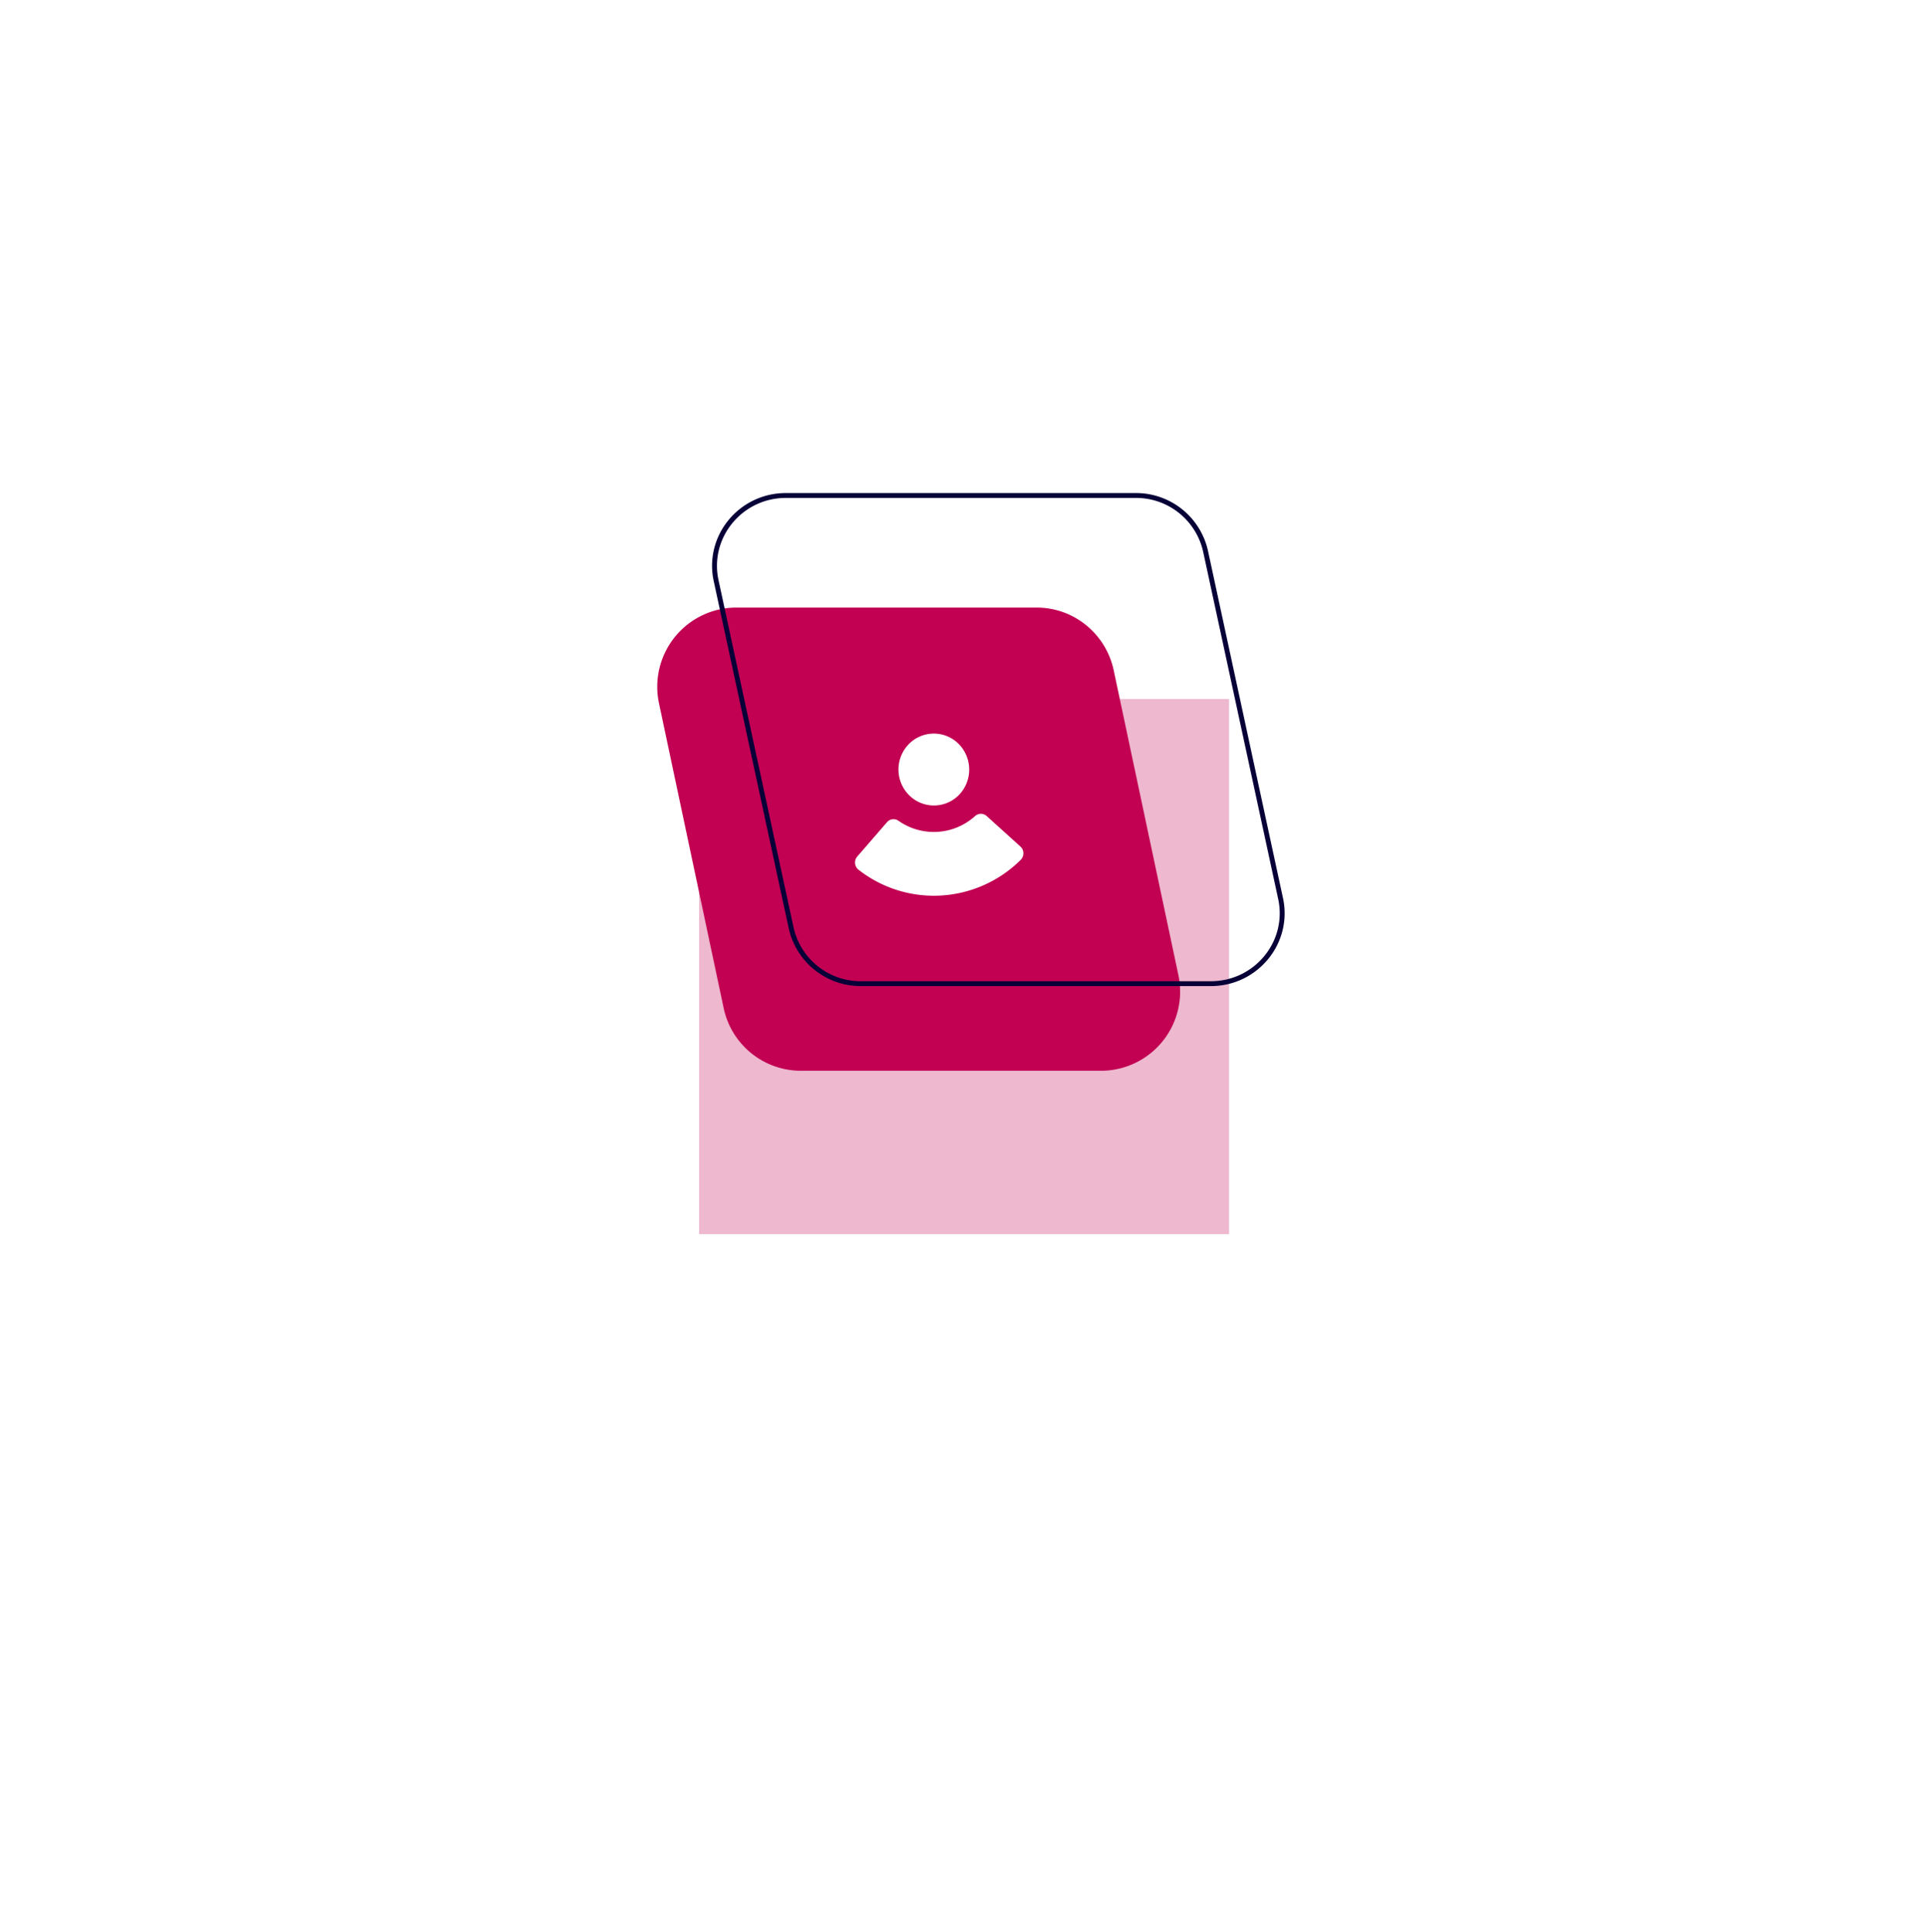
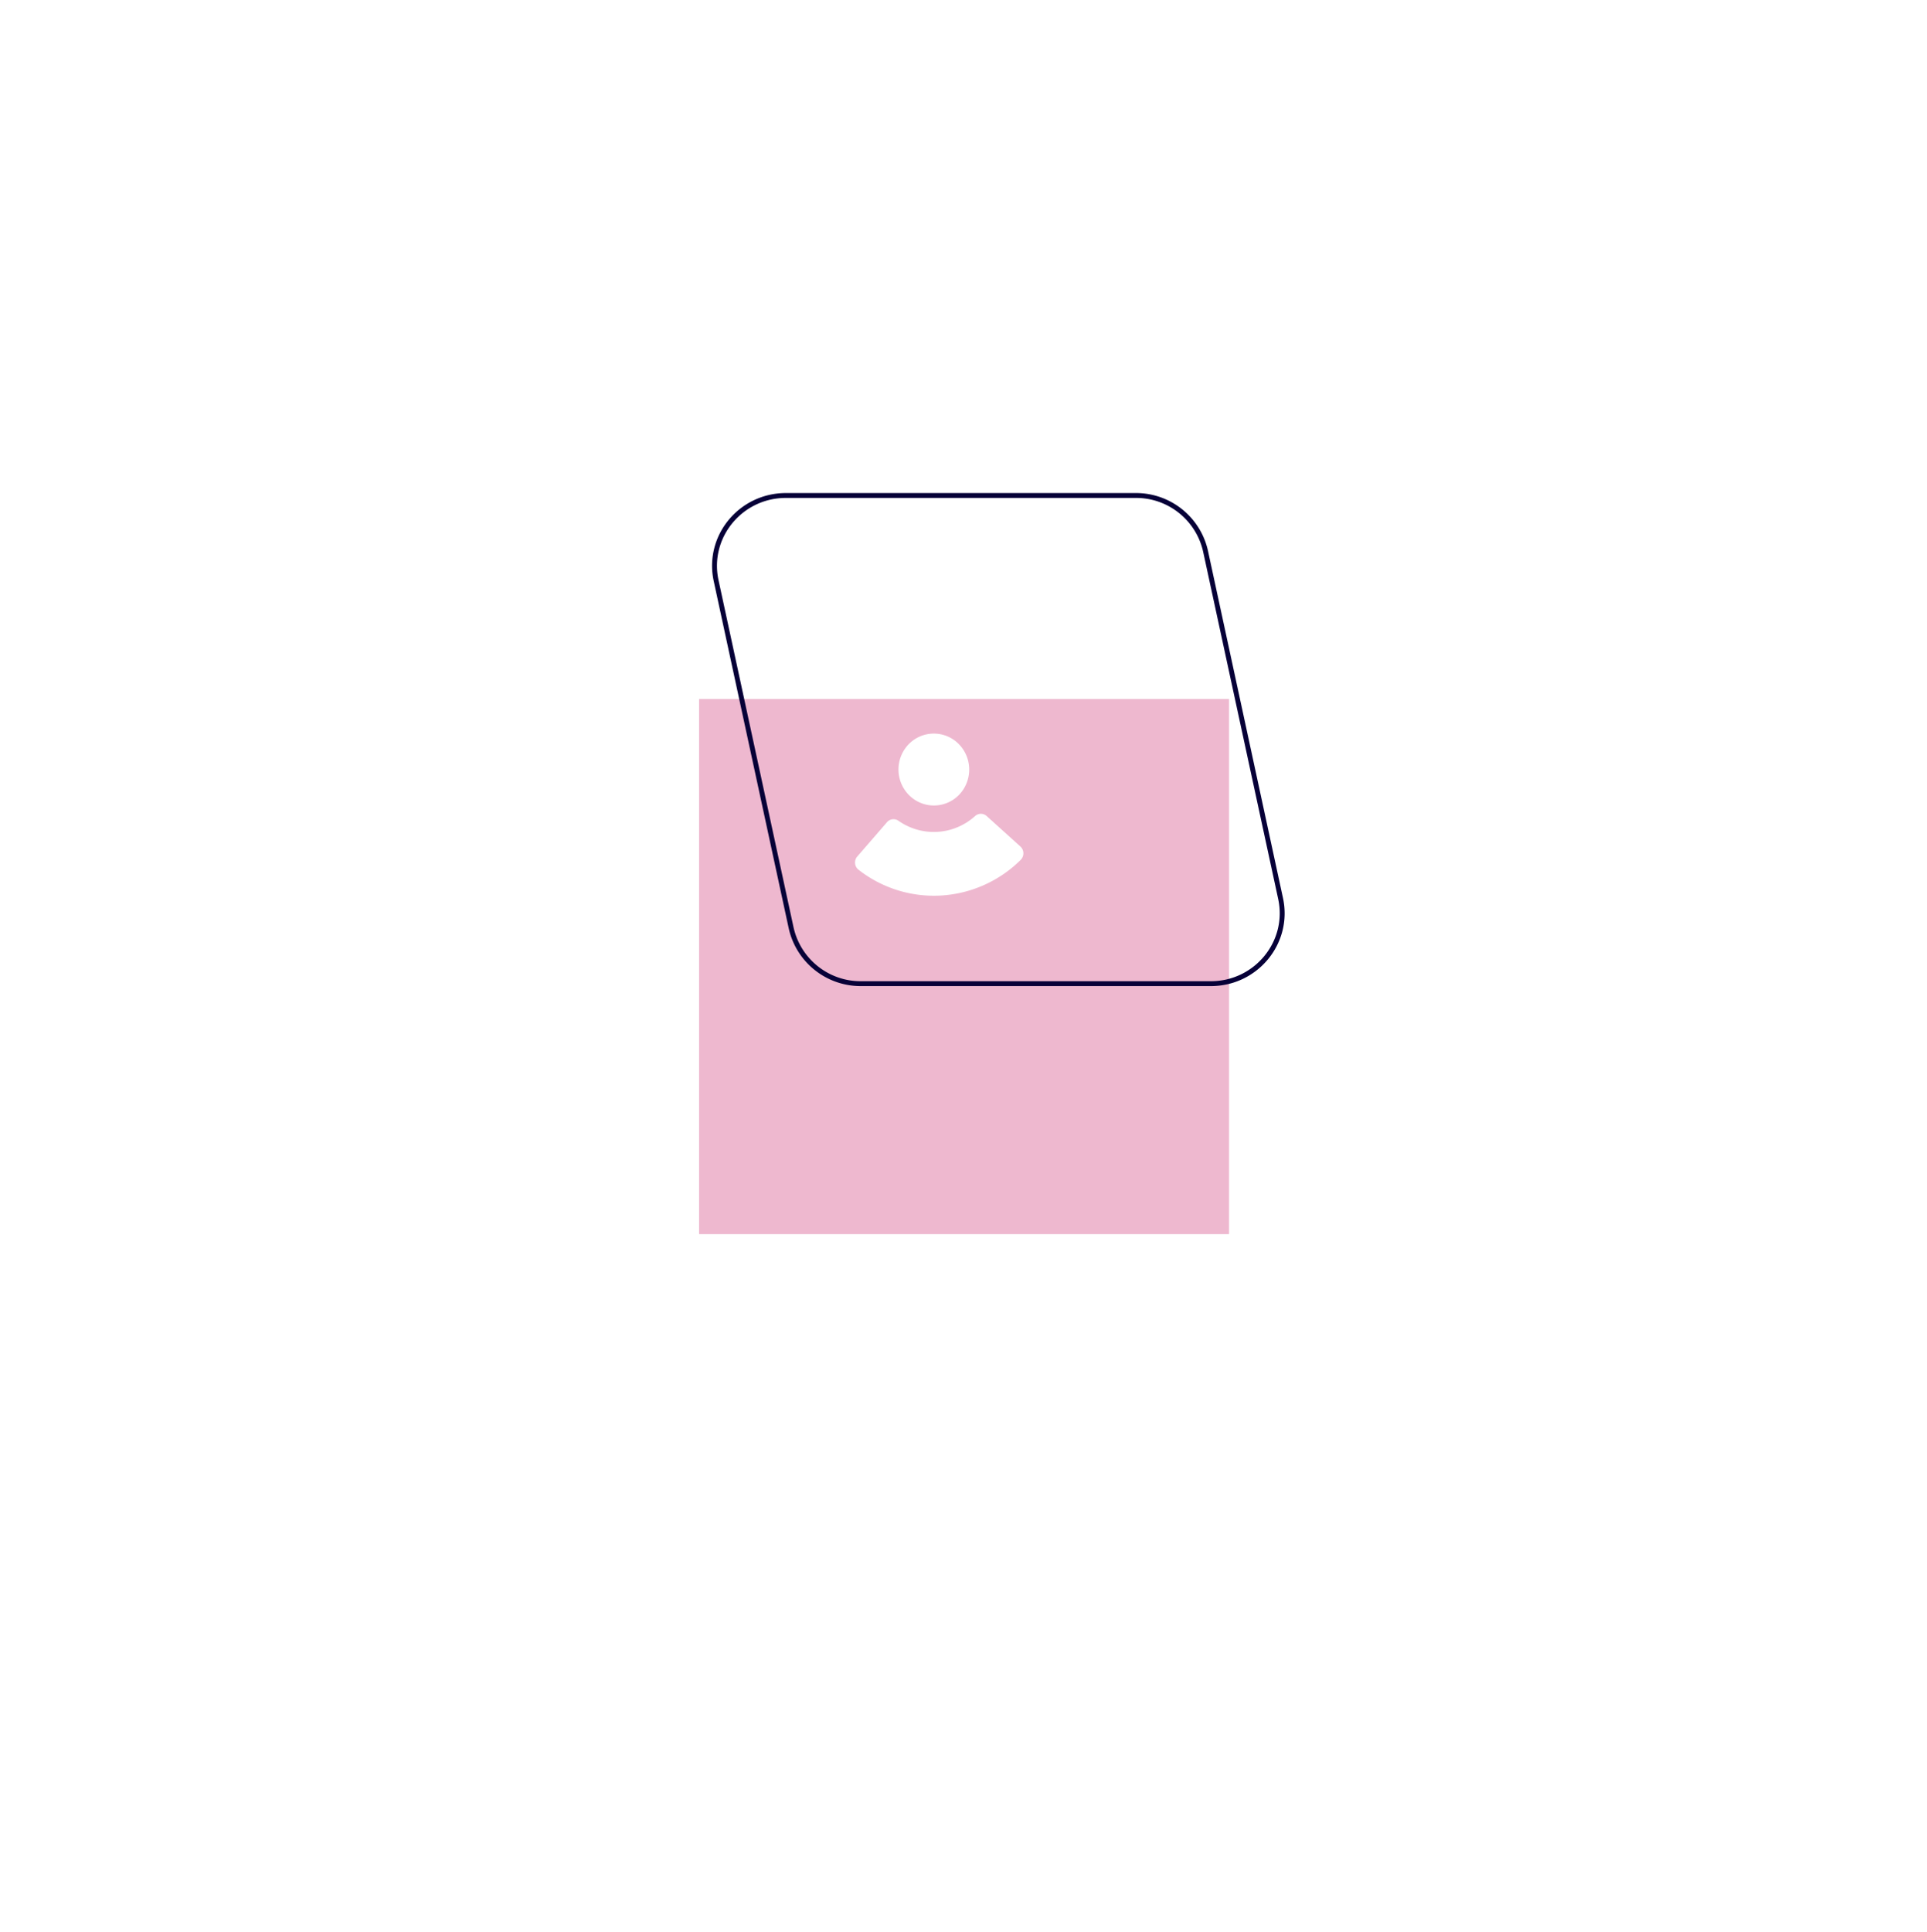
<svg xmlns="http://www.w3.org/2000/svg" width="387" height="388" fill="none" viewBox="0 0 387 388">
  <g filter="url(#a)">
-     <path fill="#C20152" fill-opacity=".28" d="M140.41 140.35h106.42V247.8H140.4V140.35Z" />
+     <path fill="#C20152" fill-opacity=".28" d="M140.41 140.35h106.42V247.8H140.4V140.35" />
  </g>
-   <path fill="#C20152" d="M132.35 141.25A15.9 15.9 0 0 1 147.83 122h60.37c7.46 0 13.91 5.25 15.47 12.6l12.98 61.15A15.9 15.9 0 0 1 221.17 215H160.8a15.85 15.85 0 0 1-15.47-12.6l-12.98-61.15Z" />
  <path fill="#fff" fill-rule="evenodd" d="M204.98 172.66a24.76 24.76 0 0 1-15.92 7.15 24.54 24.54 0 0 1-16.62-5.16 1.84 1.84 0 0 1-.28-2.66l5.98-6.9a1.72 1.72 0 0 1 2.31-.28 12.34 12.34 0 0 0 15.37-.95c.67-.6 1.66-.61 2.34 0l6.76 6.11c.8.72.8 1.95.06 2.69Zm-10.35-18.58a7.32 7.32 0 0 1-1.77 5.24 7.03 7.03 0 0 1-10.02.6 7.3 7.3 0 0 1-.6-10.21 7.03 7.03 0 0 1 10-.61 7.31 7.31 0 0 1 2.39 4.98Z" clip-rule="evenodd" />
  <path fill="#070138" fill-rule="evenodd" d="M228.09 99.98h-70.25c-8.8 0-15.38 8-13.54 16.51l15.07 69.72a13.8 13.8 0 0 0 13.54 10.81h70.25c8.8 0 15.38-8 13.54-16.51l-15.07-69.72a13.8 13.8 0 0 0-13.54-10.81ZM157.84 99c-9.44 0-16.48 8.58-14.5 17.7l15.06 69.71A14.8 14.8 0 0 0 172.91 198h70.25c9.44 0 16.48-8.59 14.5-17.7L242.6 110.6A14.8 14.8 0 0 0 228.09 99h-70.25Z" clip-rule="evenodd" />
  <defs>
    <filter id="a" width="386.42" height="387.45" x=".41" y=".35" color-interpolation-filters="sRGB" filterUnits="userSpaceOnUse">
      <feGaussianBlur stdDeviation="70" />
    </filter>
  </defs>
</svg>